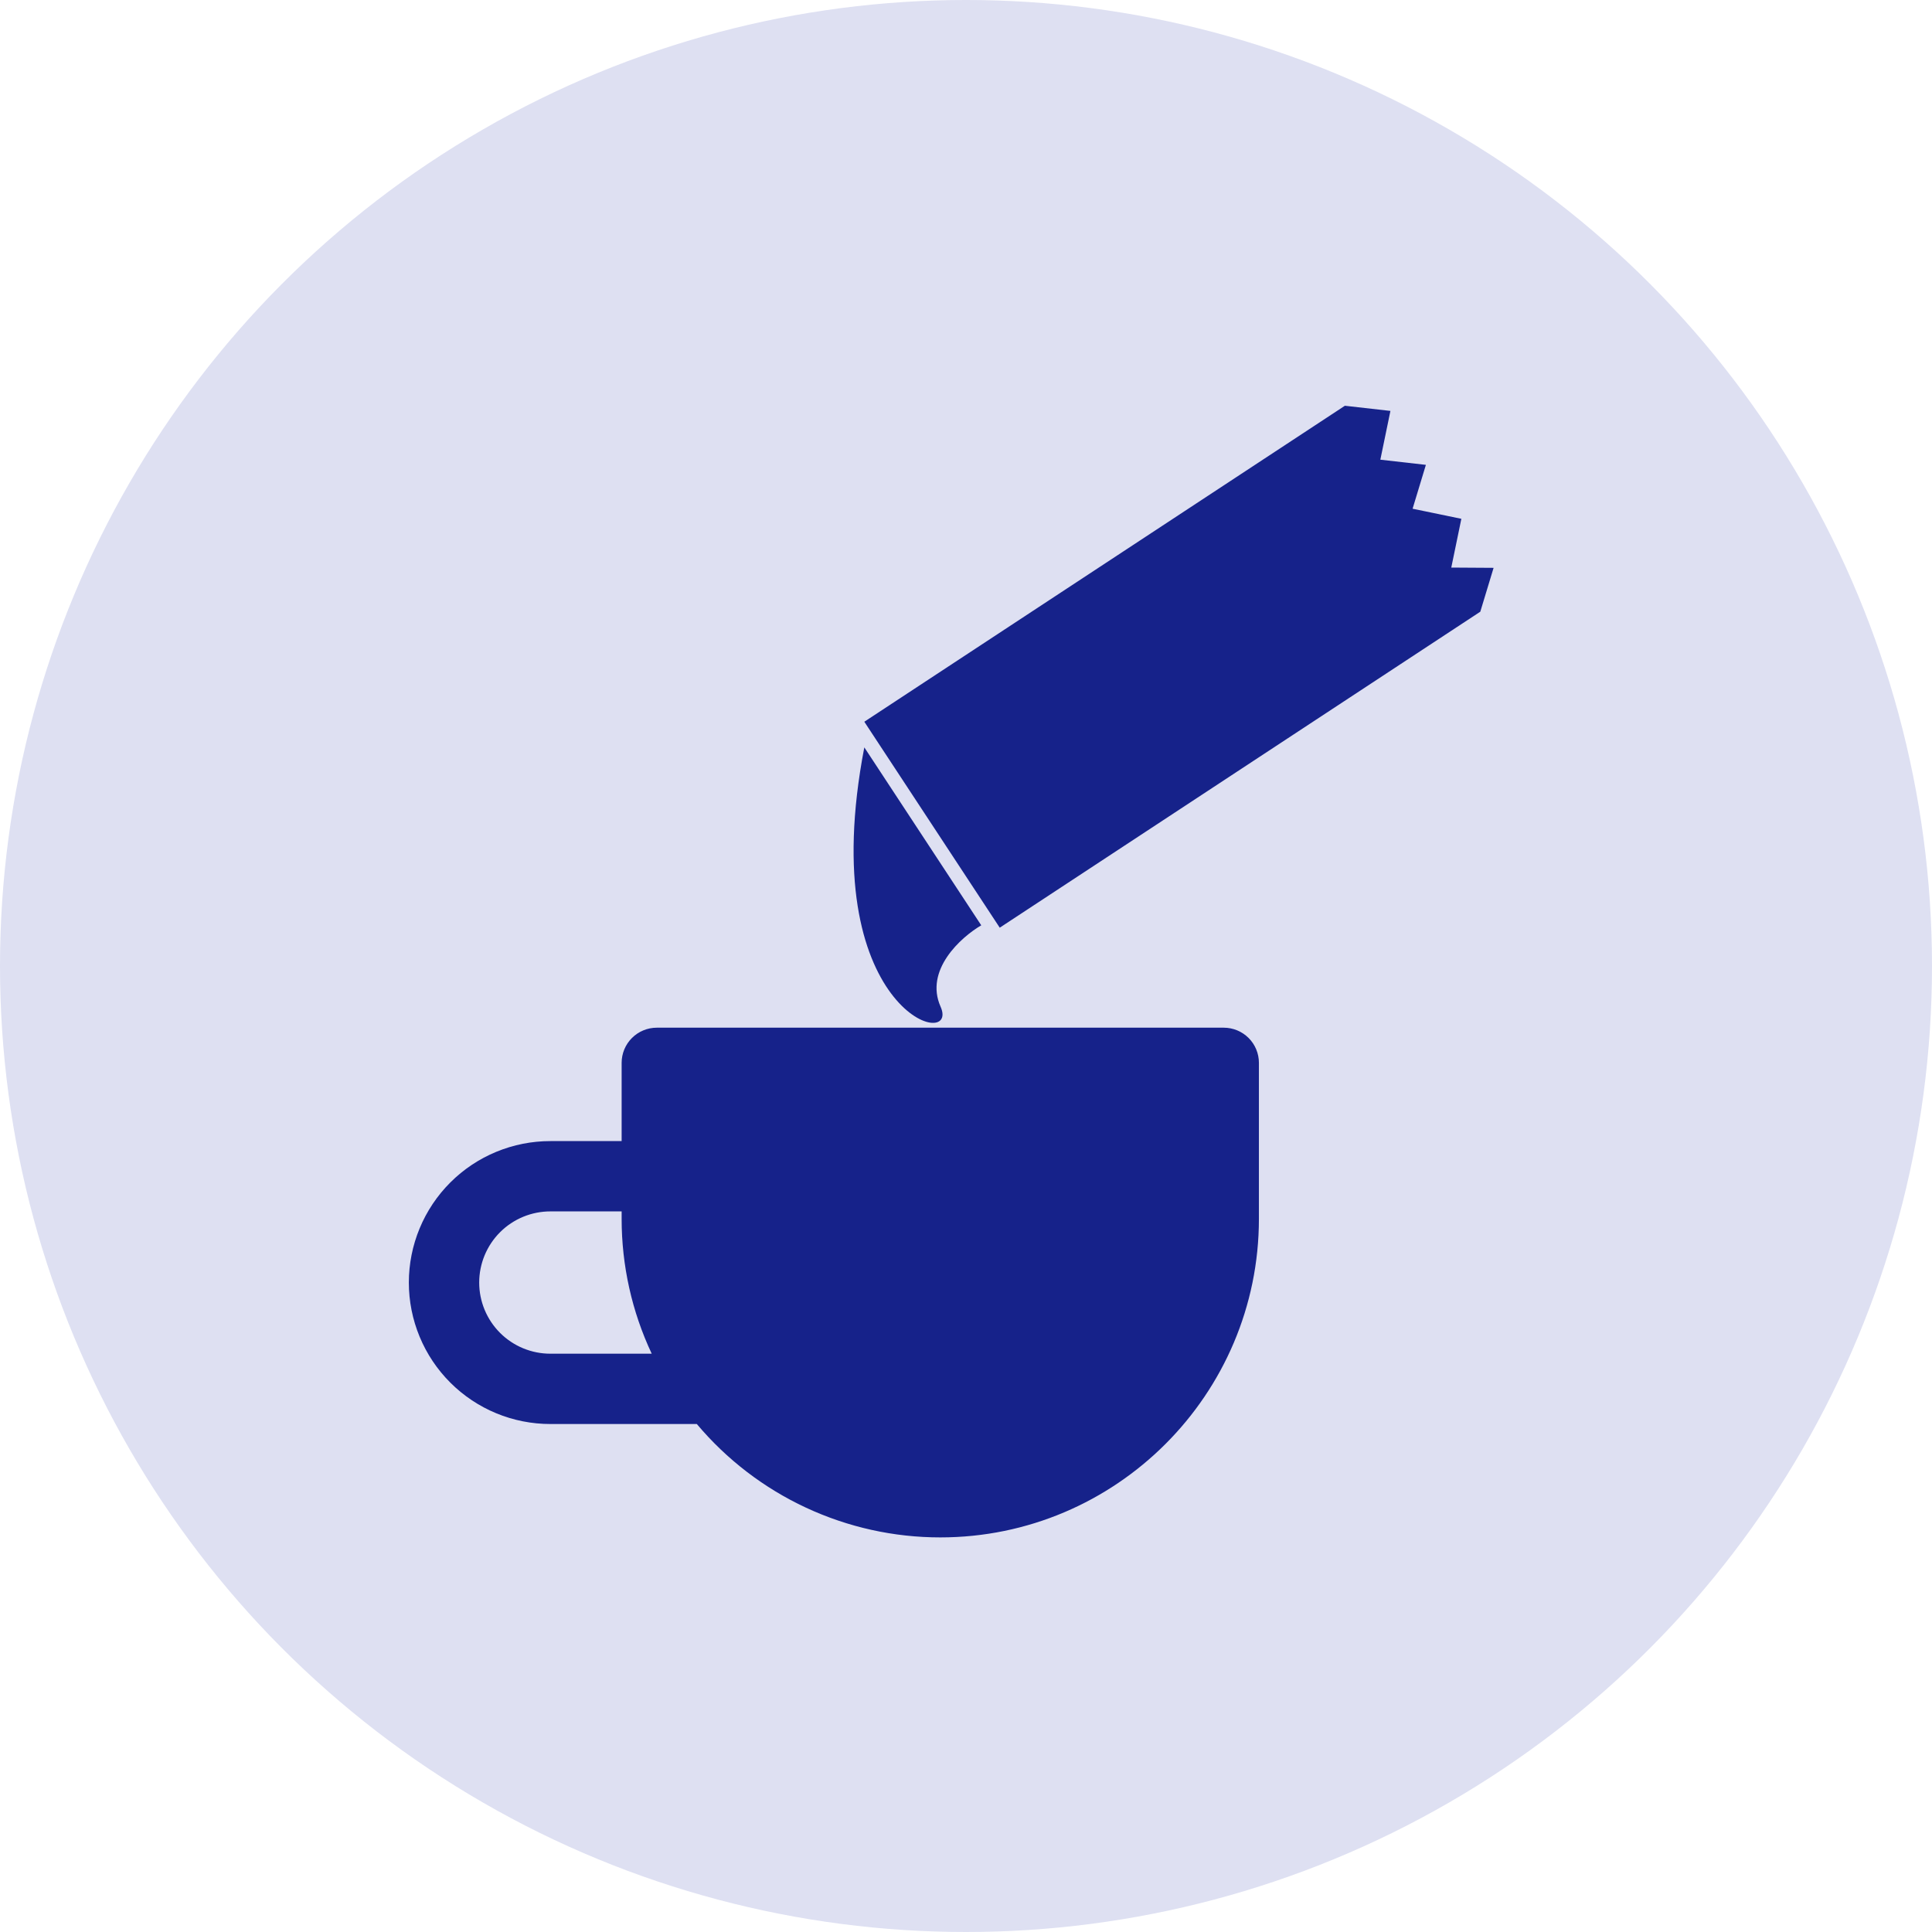
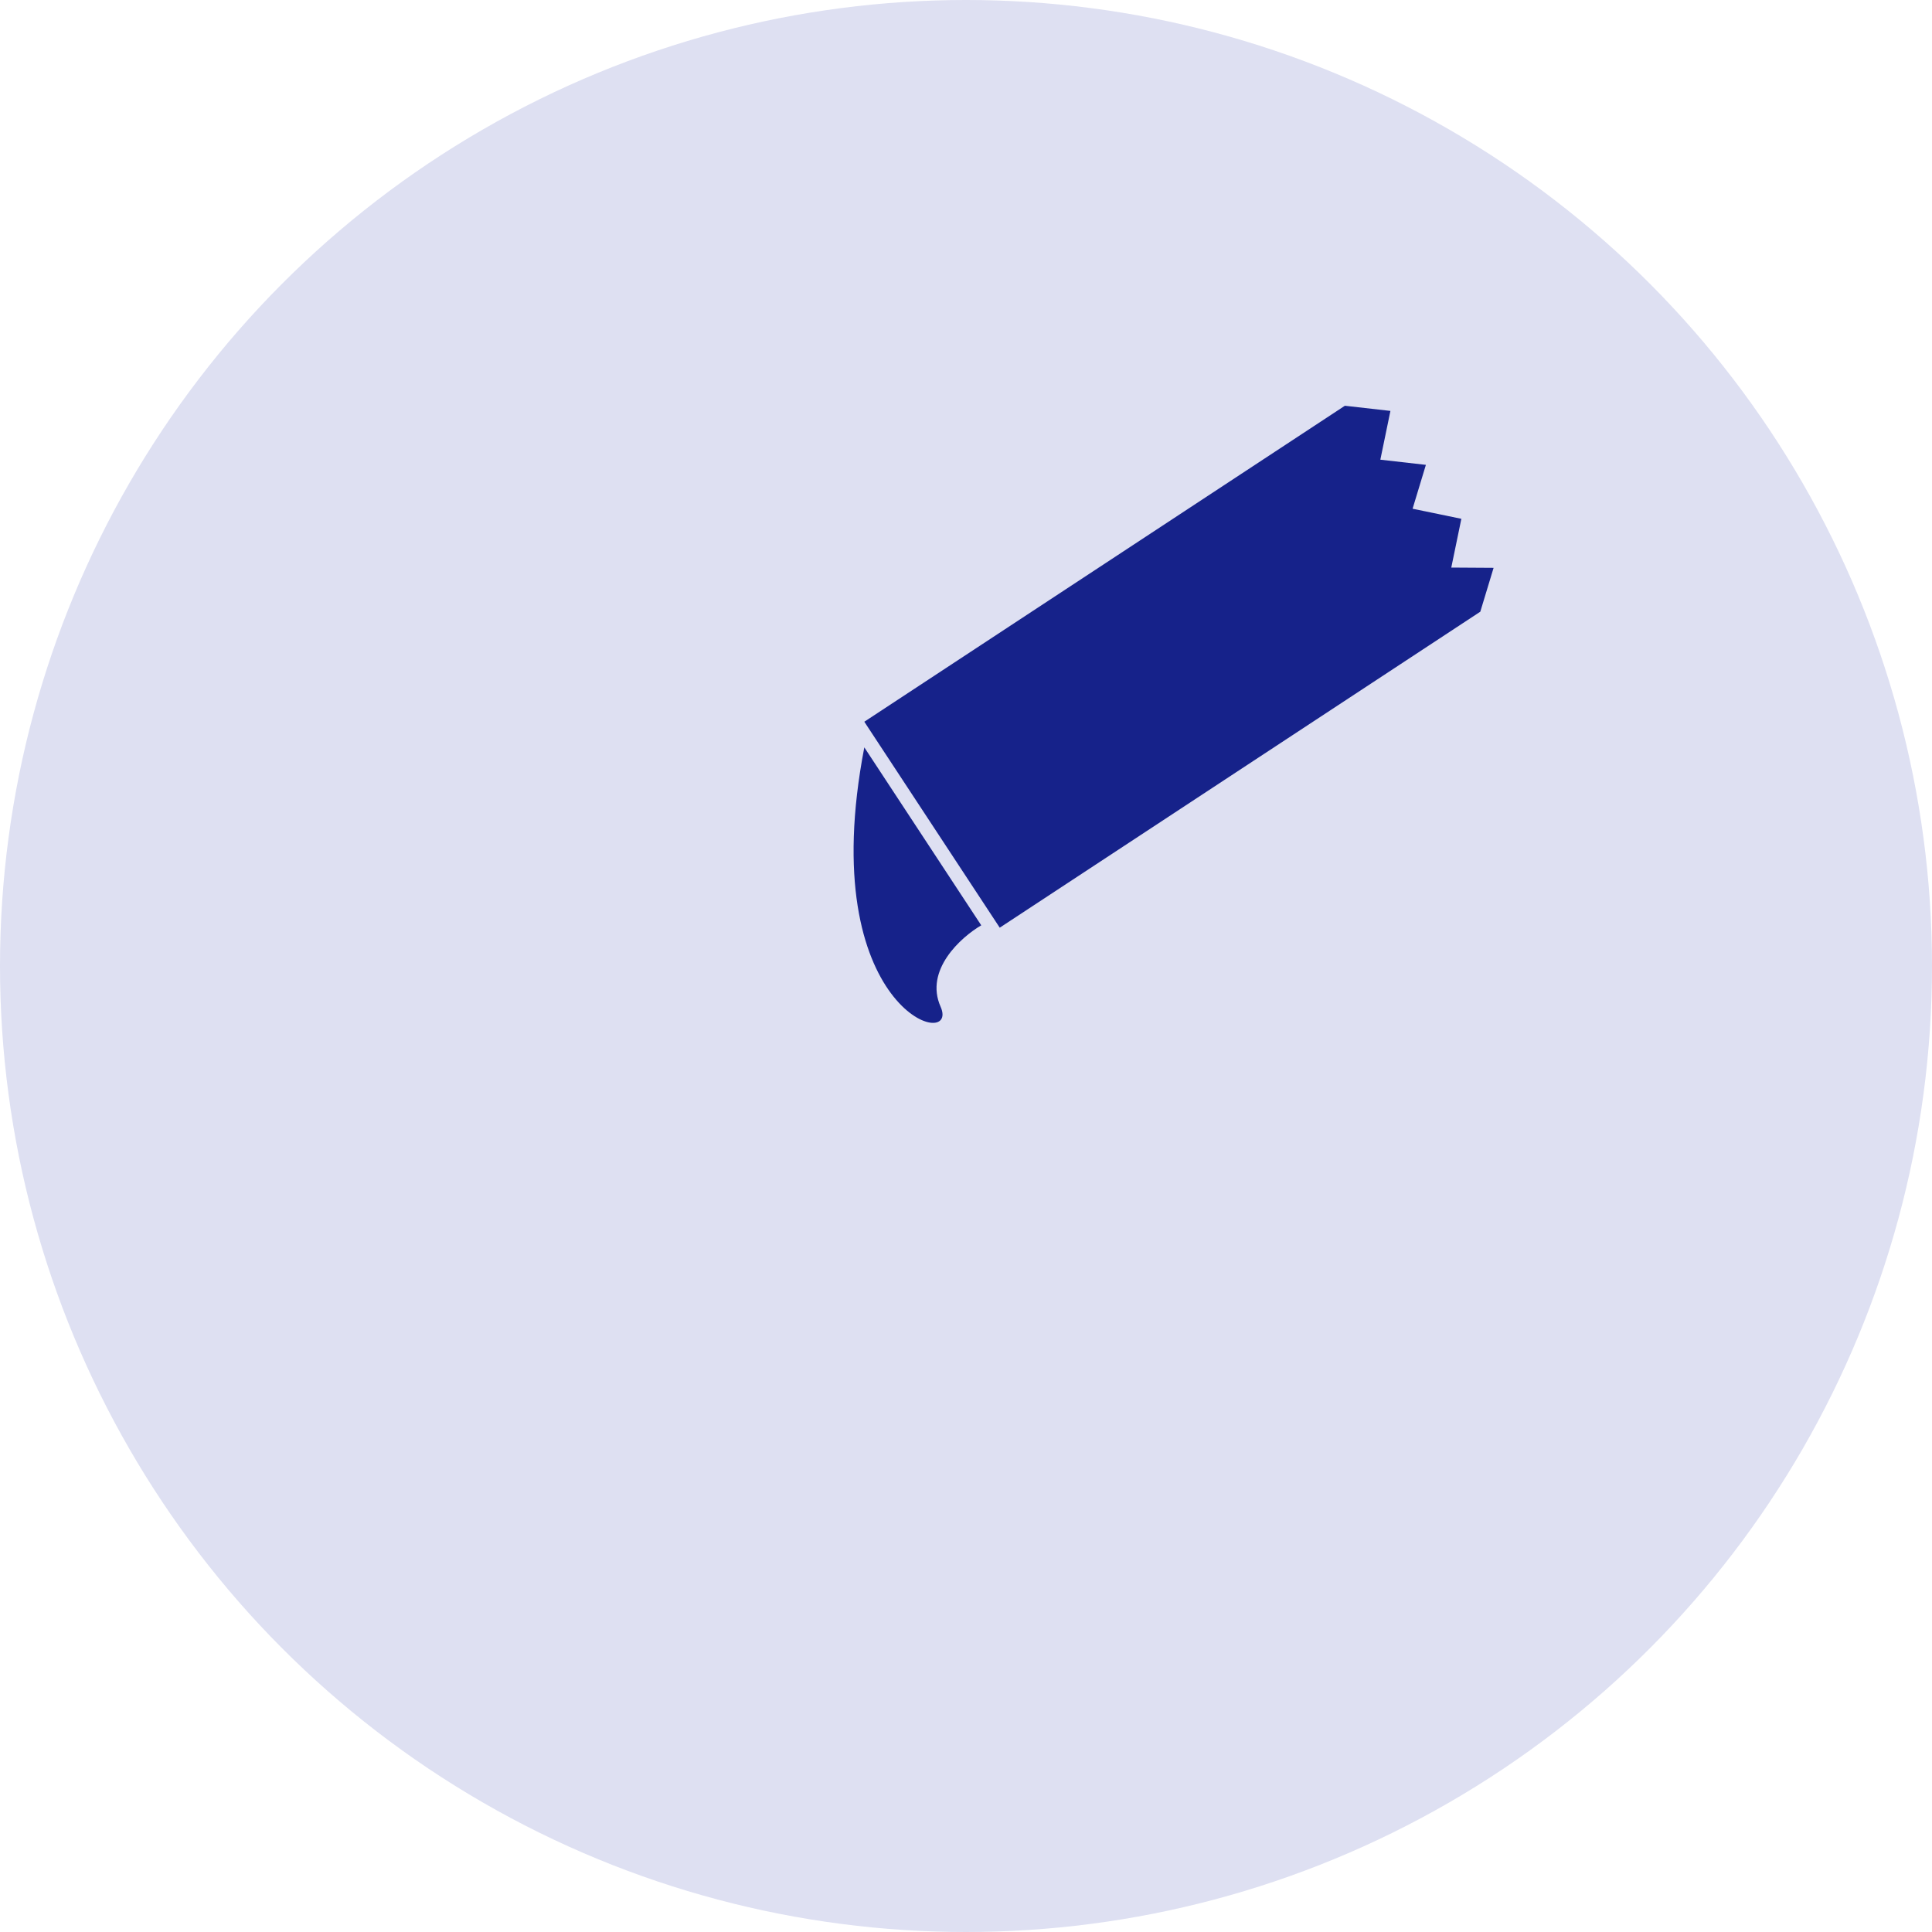
<svg xmlns="http://www.w3.org/2000/svg" fill="none" viewBox="0 0 190 190" height="190" width="190">
  <circle fill="#DEE0F2" r="95" cy="95" cx="95" />
-   <path fill="#16228A" d="M120.349 101.067H64.591C63.674 101.067 62.795 101.432 62.147 102.08C61.498 102.728 61.134 103.608 61.134 104.524V112.219H54.137C52.308 112.217 50.497 112.575 48.807 113.273C47.117 113.971 45.582 114.995 44.288 116.287C42.994 117.58 41.968 119.114 41.268 120.803C40.568 122.492 40.207 124.302 40.207 126.131C40.207 127.959 40.568 129.77 41.268 131.459C41.968 133.148 42.994 134.682 44.288 135.974C45.582 137.266 47.117 138.291 48.807 138.989C50.497 139.687 52.308 140.045 54.137 140.043H68.527C71.463 143.535 75.127 146.344 79.264 148.27C83.4 150.196 87.907 151.195 92.47 151.194C109.749 151.194 123.806 137.137 123.806 119.858V104.524C123.806 103.608 123.442 102.728 122.794 102.08C122.146 101.432 121.266 101.067 120.349 101.067ZM54.137 133.128C53.217 133.13 52.305 132.95 51.455 132.599C50.604 132.249 49.831 131.733 49.18 131.083C48.529 130.433 48.013 129.661 47.66 128.812C47.308 127.962 47.126 127.051 47.126 126.131C47.126 125.211 47.308 124.3 47.66 123.45C48.013 122.6 48.529 121.828 49.18 121.178C49.831 120.528 50.604 120.013 51.455 119.662C52.305 119.311 53.217 119.132 54.137 119.133H61.134V119.858C61.131 124.446 62.141 128.977 64.092 133.128H54.137Z" />
-   <path fill="#16228A" d="M145.578 60.157L98.318 91.232L85 70.978L132.26 39.903L132.26 39.903L136.739 40.411L135.748 45.207L135.748 45.207L140.227 45.716L138.919 50.03L138.919 50.03L143.715 51.021L142.724 55.817L142.724 55.817L146.886 55.843L145.578 60.157L145.578 60.157Z" clip-rule="evenodd" fill-rule="evenodd" />
+   <path fill="#16228A" d="M145.578 60.157L98.318 91.232L85 70.978L132.26 39.903L132.26 39.903L136.739 40.411L135.748 45.207L140.227 45.716L138.919 50.03L138.919 50.03L143.715 51.021L142.724 55.817L142.724 55.817L146.886 55.843L145.578 60.157L145.578 60.157Z" clip-rule="evenodd" fill-rule="evenodd" />
  <path fill="#16228A" d="M96.5 91L85 73.5C80 99.5 94.5 103.5 92.5 99C90.9 95.4 94.5 92.167 96.5 91Z" />
</svg>